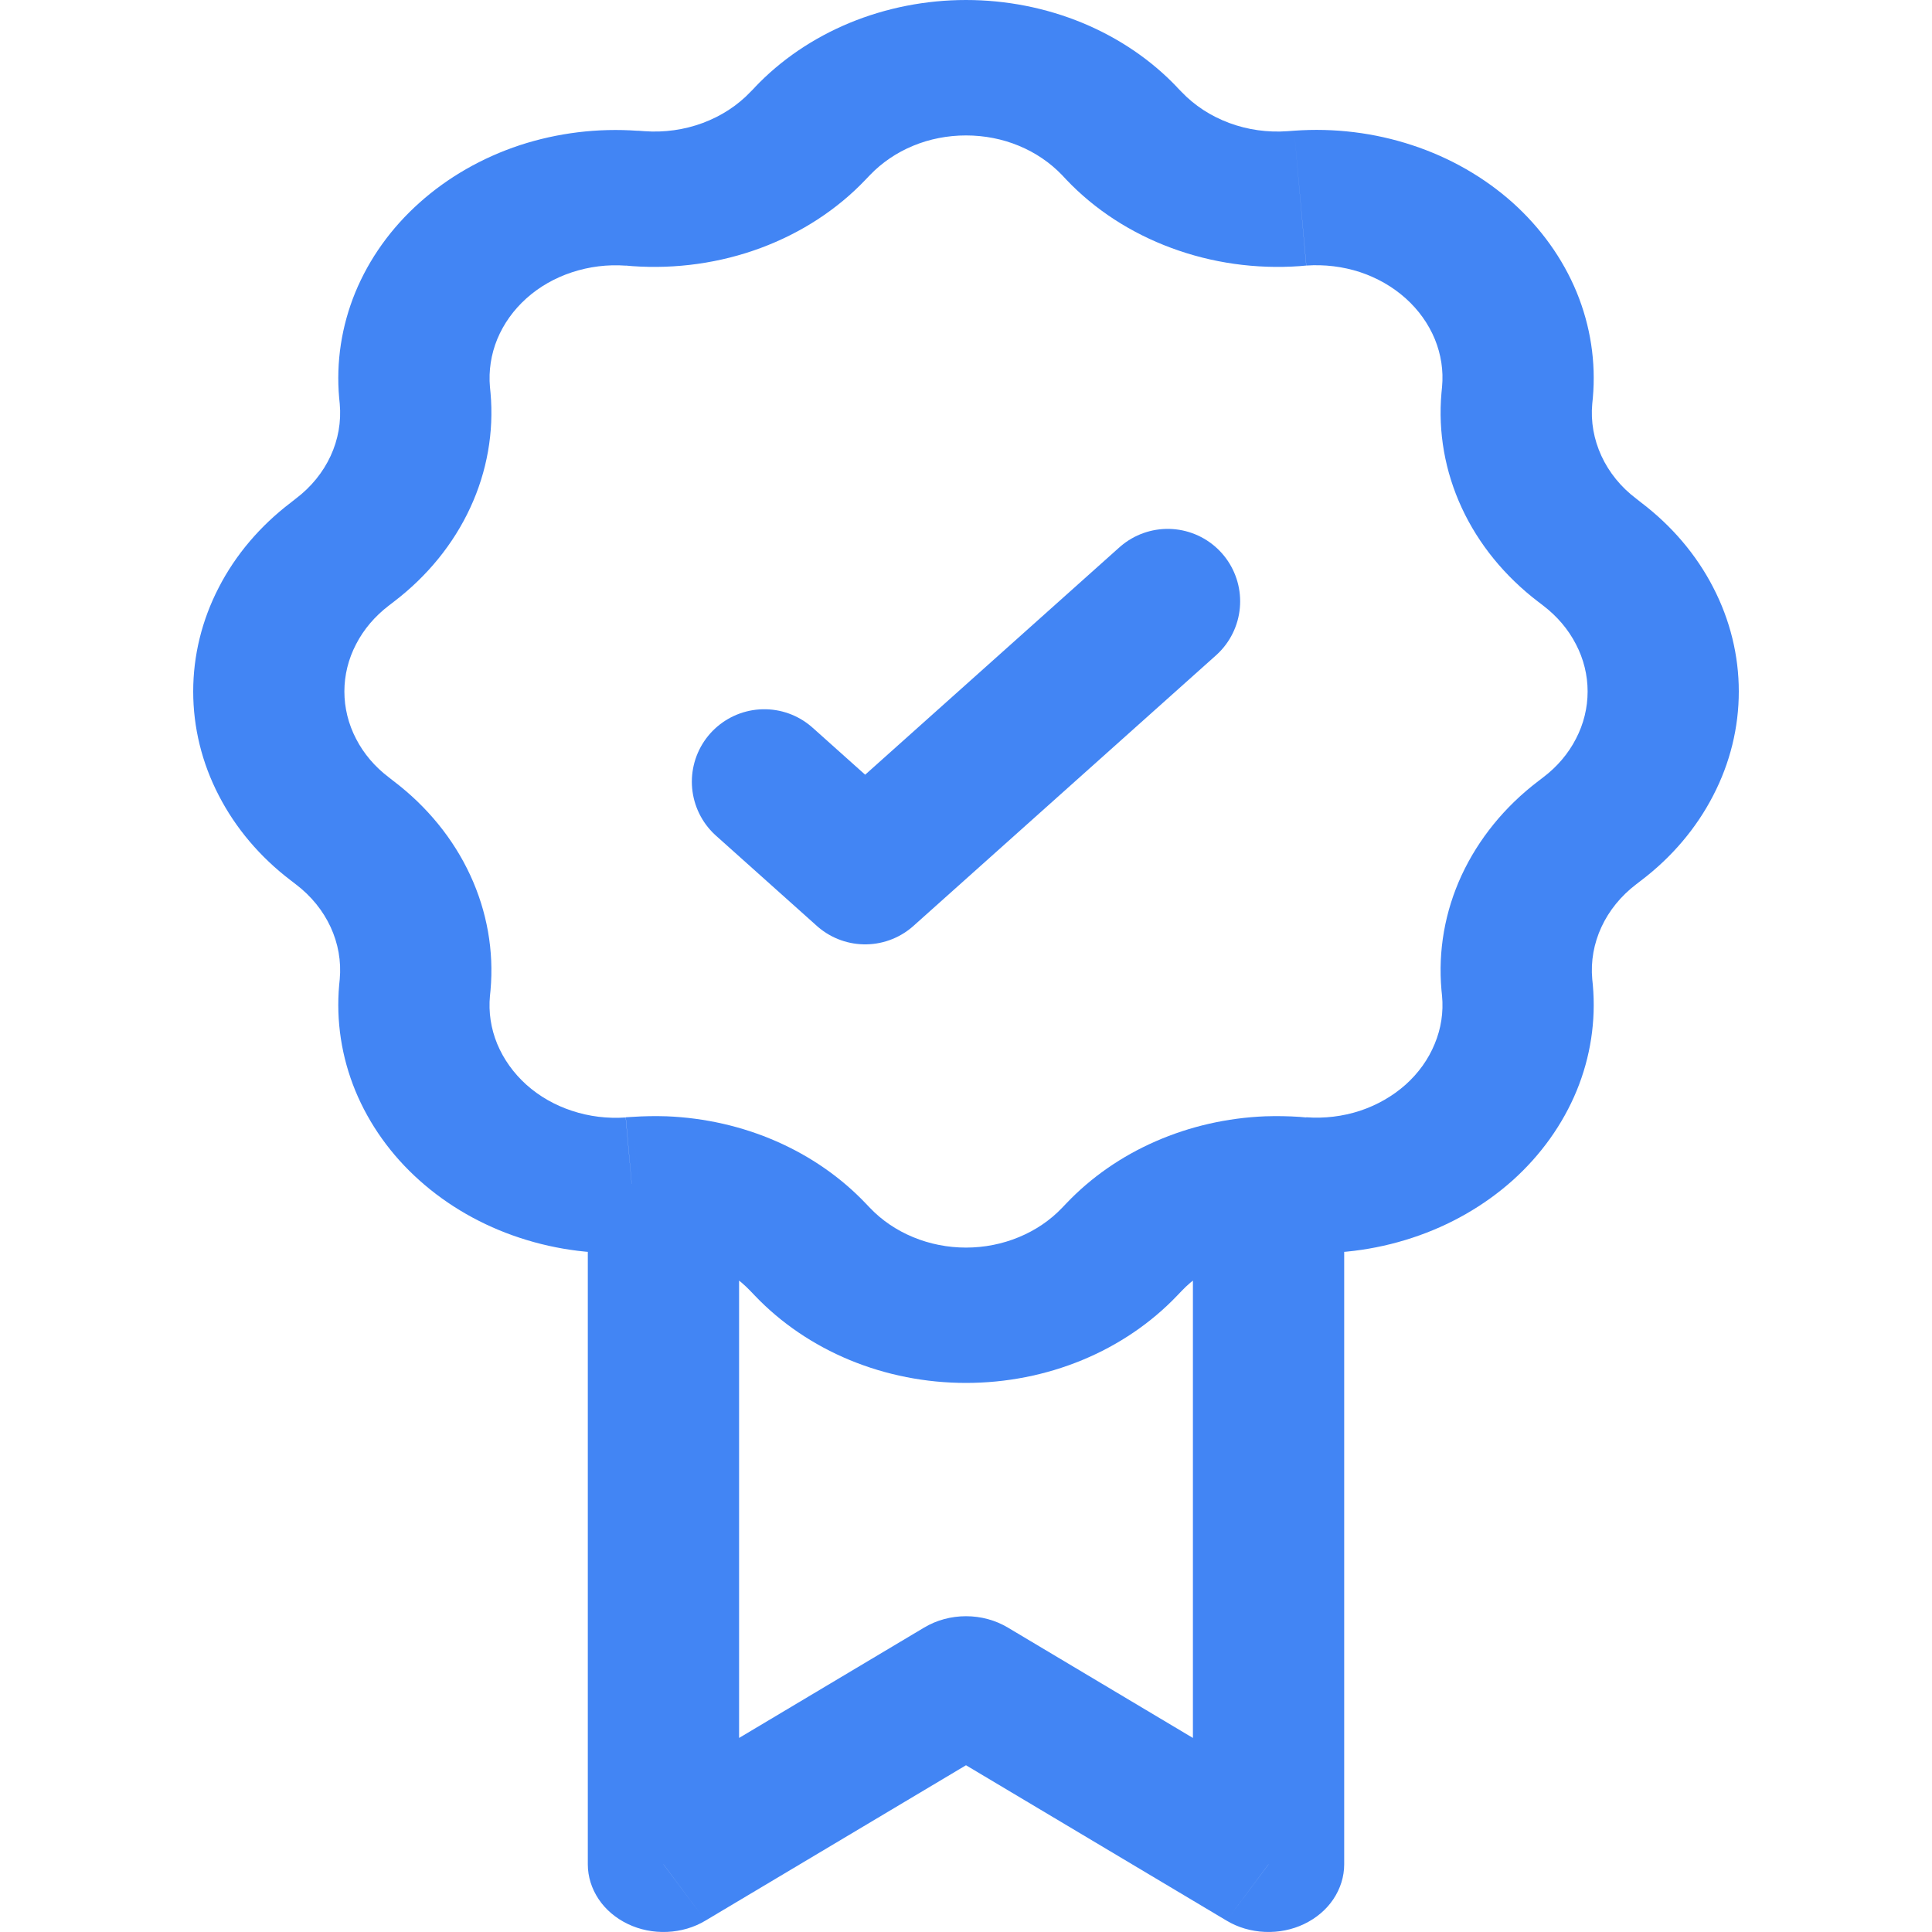
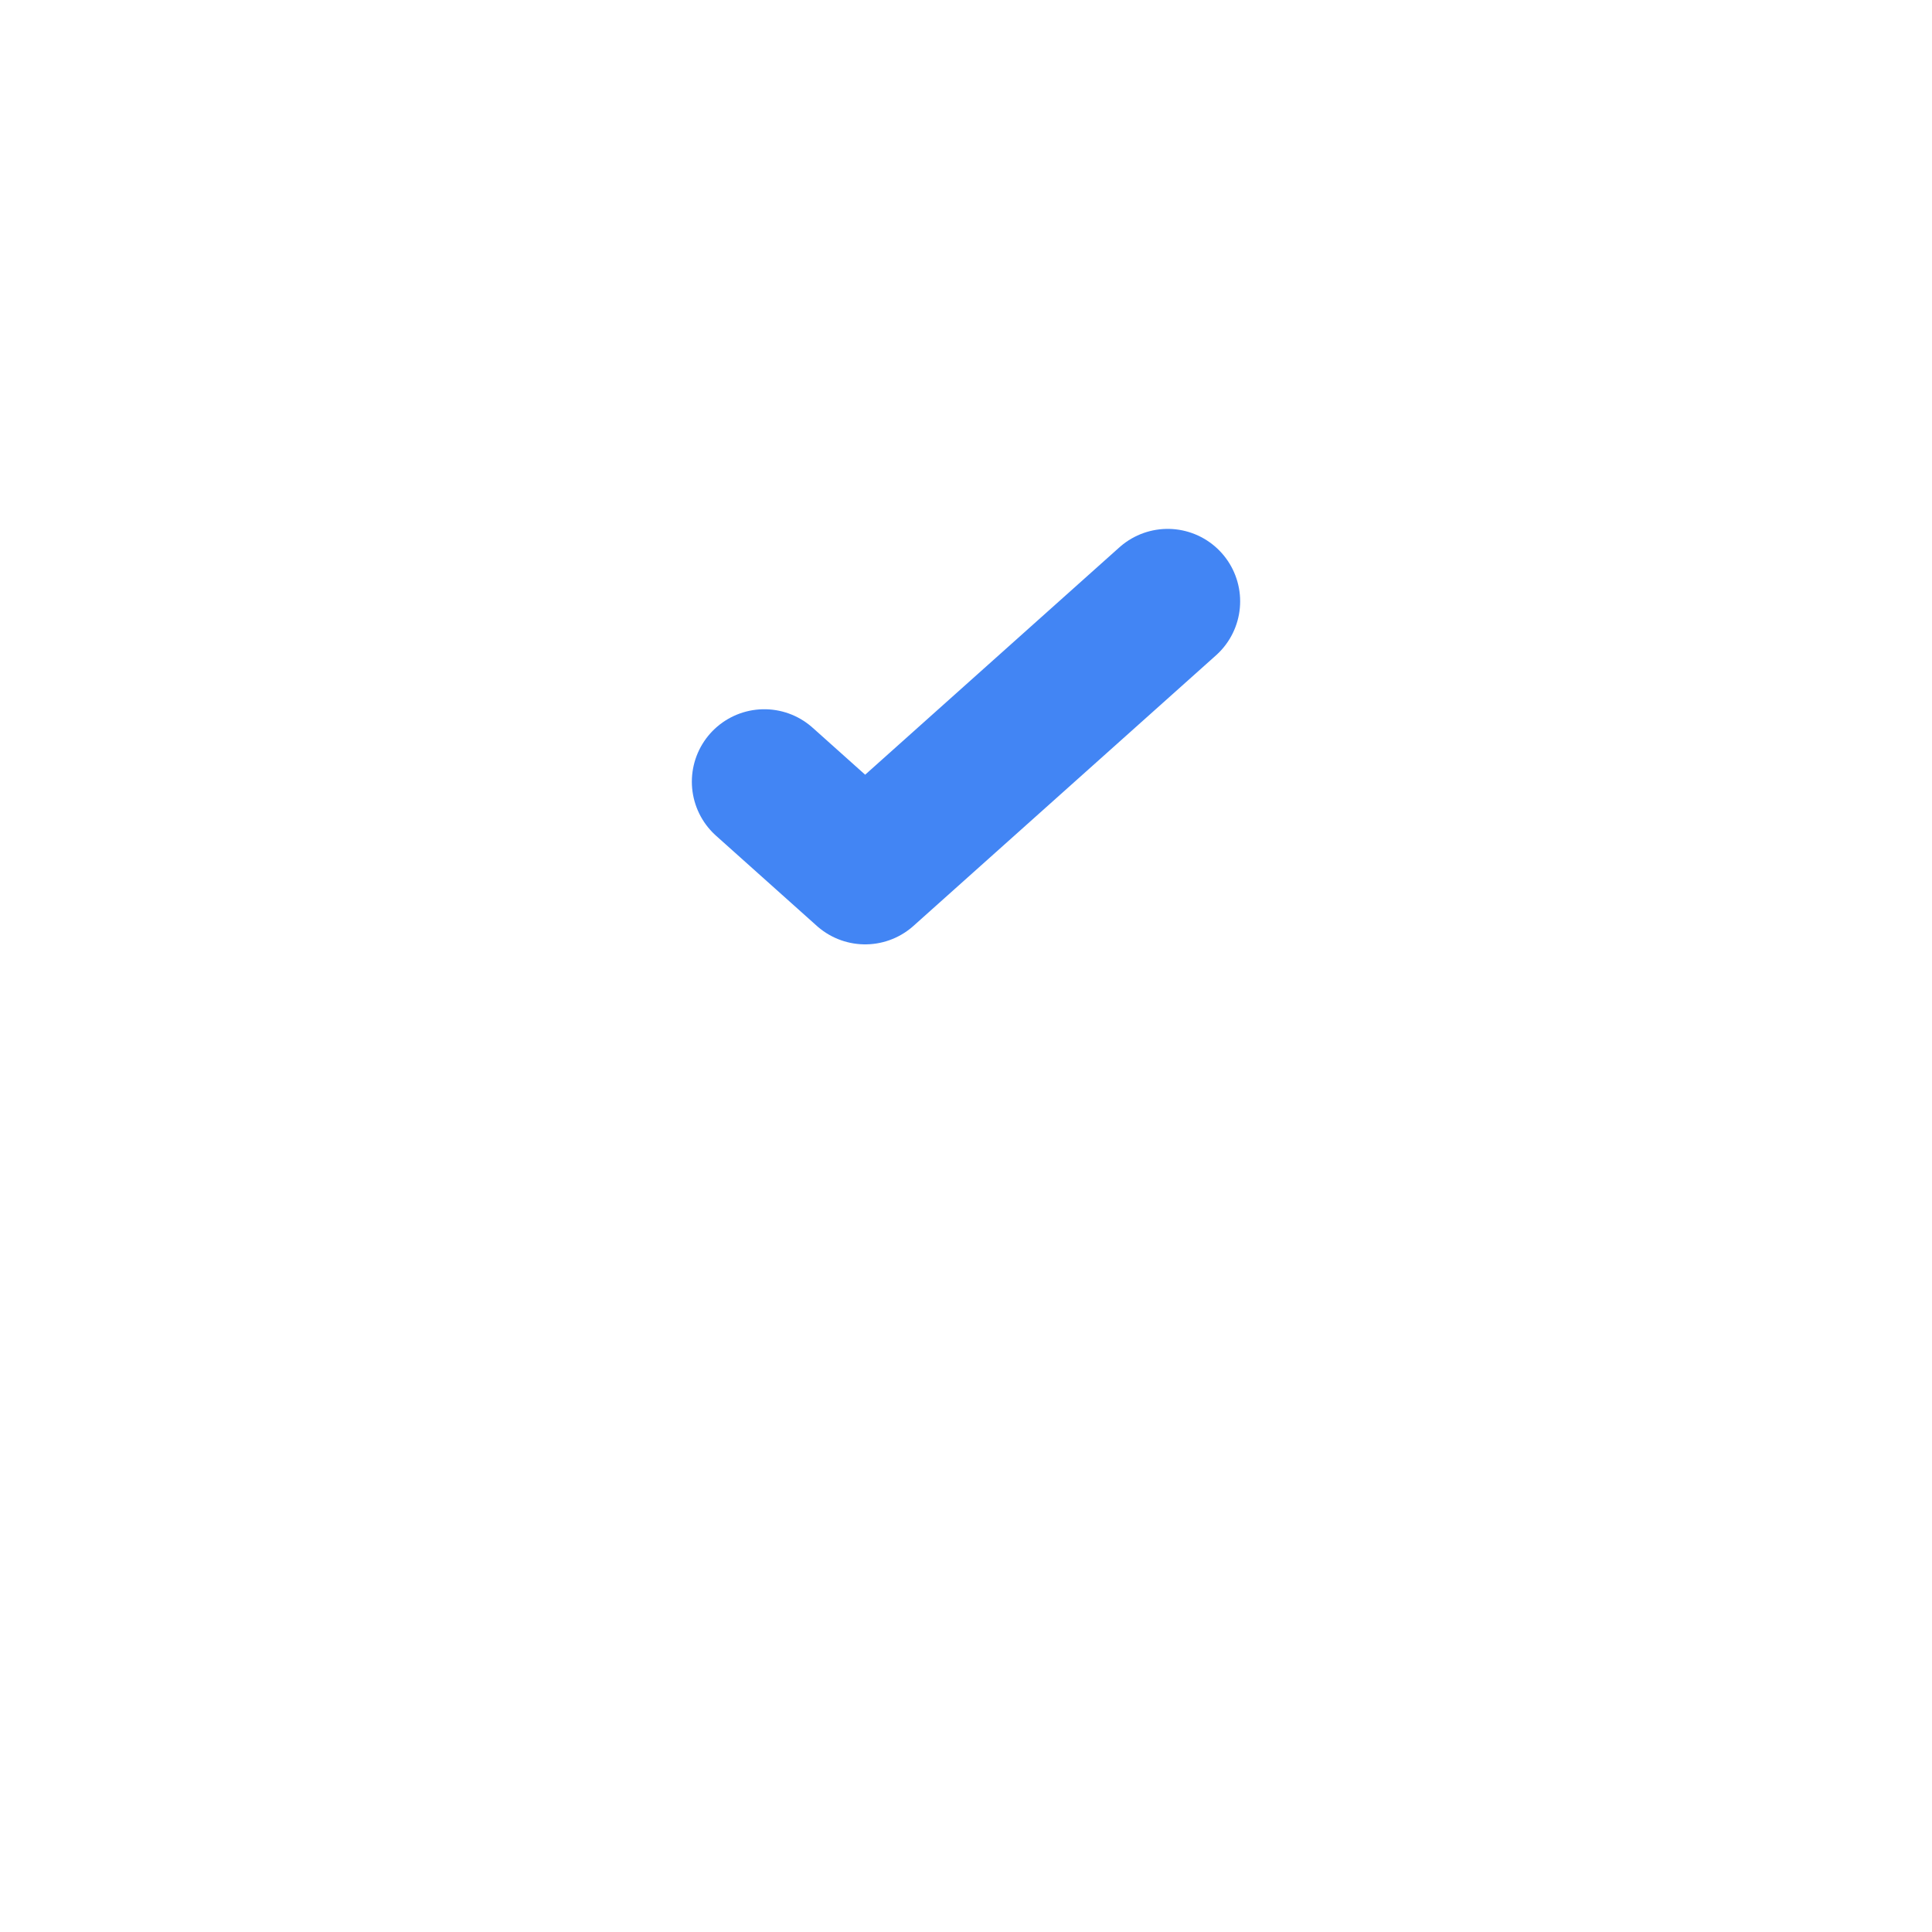
<svg xmlns="http://www.w3.org/2000/svg" width="20" height="20" viewBox="0 0 20 20" fill="none">
-   <path d="M13.132 19.3L12.697 19.882C12.815 19.953 12.952 19.993 13.094 19.999C13.236 20.005 13.376 19.977 13.501 19.917C13.626 19.857 13.731 19.768 13.803 19.66C13.876 19.551 13.915 19.426 13.915 19.3H13.132ZM10 17.432L10.434 16.849C10.306 16.772 10.155 16.731 10 16.731C9.845 16.731 9.694 16.772 9.566 16.849L10 17.432ZM6.868 19.3H6.085C6.085 19.426 6.124 19.551 6.197 19.66C6.269 19.768 6.374 19.857 6.499 19.917C6.624 19.977 6.764 20.005 6.906 19.999C7.048 19.993 7.185 19.953 7.303 19.882L6.868 19.3ZM13.566 18.717L10.434 16.849L9.566 18.015L12.697 19.882L13.566 18.717ZM9.566 16.849L6.434 18.717L7.303 19.882L10.434 18.015L9.566 16.849ZM10.994 1.812L11.038 1.859L12.231 0.951L12.186 0.905L10.994 1.812ZM13.454 2.755L13.522 2.749L13.397 1.353L13.329 1.358L13.454 2.755ZM14.928 4.006L14.922 4.068L16.483 4.18L16.489 4.119L14.928 4.006ZM15.923 6.229L15.975 6.269L16.99 5.203L16.938 5.162L15.923 6.229ZM15.975 8.047L15.923 8.087L16.938 9.154L16.99 9.114L15.975 8.047ZM14.922 10.249L14.928 10.309L16.489 10.197L16.483 10.137L14.922 10.249ZM13.523 11.568L13.454 11.562L13.329 12.958L13.397 12.964L13.523 11.568ZM11.039 12.457L10.994 12.504L12.186 13.412L12.231 13.365L11.039 12.457ZM9.006 12.504L8.961 12.457L7.769 13.365L7.814 13.412L9.006 12.504ZM6.546 11.562L6.478 11.566L6.603 12.964L6.671 12.959L6.546 11.562ZM5.072 10.31L5.078 10.249L3.517 10.137L3.511 10.197L5.072 10.31ZM4.077 8.088L4.025 8.047L3.01 9.114L3.062 9.154L4.077 8.088ZM4.025 6.269L4.077 6.229L3.062 5.162L3.01 5.203L4.025 6.269ZM5.078 4.068L5.072 4.007L3.511 4.119L3.517 4.18L5.078 4.068ZM6.477 2.749L6.546 2.755L6.671 1.358L6.603 1.353L6.477 2.749ZM8.961 1.859L9.006 1.812L7.814 0.905L7.769 0.951L8.961 1.859ZM6.546 2.755C6.999 2.787 7.455 2.723 7.875 2.567C8.295 2.411 8.668 2.168 8.962 1.858L7.769 0.951C7.635 1.092 7.466 1.202 7.275 1.273C7.084 1.344 6.877 1.373 6.671 1.358L6.546 2.755ZM5.072 4.007C5.057 3.839 5.083 3.668 5.148 3.51C5.214 3.351 5.317 3.207 5.45 3.088C5.584 2.968 5.745 2.876 5.923 2.818C6.1 2.76 6.289 2.736 6.478 2.75L6.603 1.354C6.189 1.324 5.772 1.375 5.381 1.503C4.991 1.632 4.637 1.835 4.343 2.098C4.048 2.361 3.822 2.678 3.678 3.027C3.535 3.376 3.478 3.749 3.511 4.12L5.072 4.007ZM4.077 6.229C4.423 5.965 4.694 5.632 4.868 5.256C5.042 4.881 5.114 4.473 5.078 4.068L3.517 4.18C3.551 4.554 3.382 4.92 3.062 5.162L4.077 6.229ZM4.025 8.047C3.881 7.938 3.765 7.802 3.686 7.648C3.606 7.495 3.565 7.327 3.565 7.158C3.565 6.989 3.606 6.822 3.686 6.669C3.765 6.515 3.881 6.379 4.025 6.269L3.01 5.203C2.693 5.444 2.439 5.743 2.265 6.081C2.09 6.419 2 6.786 2 7.158C2 7.53 2.09 7.898 2.265 8.235C2.439 8.573 2.693 8.873 3.01 9.114L4.025 8.047ZM5.078 10.249C5.114 9.843 5.042 9.436 4.868 9.06C4.694 8.684 4.422 8.35 4.076 8.087L3.062 9.154C3.382 9.397 3.551 9.763 3.517 10.137L5.078 10.249ZM6.477 11.568C6.288 11.581 6.099 11.558 5.921 11.499C5.744 11.441 5.583 11.349 5.449 11.229C5.316 11.109 5.213 10.965 5.147 10.806C5.082 10.648 5.056 10.478 5.072 10.309L3.511 10.197C3.478 10.568 3.535 10.941 3.678 11.29C3.822 11.639 4.048 11.957 4.343 12.22C4.637 12.483 4.991 12.686 5.381 12.814C5.772 12.943 6.189 12.994 6.603 12.964L6.477 11.568ZM10.994 12.504C10.871 12.633 10.719 12.736 10.547 12.807C10.376 12.878 10.189 12.915 10 12.915C9.811 12.915 9.624 12.878 9.453 12.807C9.281 12.736 9.129 12.633 9.006 12.504L7.814 13.412C8.084 13.695 8.419 13.923 8.796 14.079C9.173 14.235 9.584 14.316 10 14.316C10.416 14.316 10.827 14.235 11.204 14.079C11.581 13.923 11.916 13.695 12.186 13.412L10.994 12.504ZM14.928 10.309C14.944 10.478 14.918 10.648 14.852 10.806C14.787 10.965 14.684 11.109 14.55 11.229C14.416 11.348 14.255 11.44 14.078 11.499C13.9 11.557 13.711 11.58 13.522 11.566L13.397 12.964C13.812 12.994 14.228 12.943 14.619 12.814C15.009 12.686 15.363 12.483 15.658 12.22C15.951 11.957 16.178 11.639 16.322 11.29C16.465 10.941 16.522 10.568 16.489 10.197L14.928 10.309ZM15.923 8.087C15.577 8.35 15.306 8.684 15.131 9.06C14.957 9.436 14.886 9.843 14.922 10.249L16.483 10.137C16.449 9.763 16.619 9.397 16.938 9.154L15.923 8.087ZM15.975 6.269C16.119 6.379 16.235 6.515 16.314 6.669C16.394 6.822 16.435 6.989 16.435 7.158C16.435 7.327 16.394 7.495 16.314 7.648C16.235 7.802 16.119 7.938 15.975 8.047L16.99 9.114C17.307 8.873 17.561 8.573 17.735 8.235C17.91 7.898 18 7.53 18 7.158C18 6.786 17.91 6.419 17.735 6.081C17.561 5.743 17.307 5.444 16.99 5.203L15.975 6.269ZM14.922 4.068C14.886 4.474 14.958 4.881 15.132 5.257C15.306 5.633 15.578 5.966 15.924 6.23L16.938 5.162C16.78 5.043 16.657 4.891 16.578 4.72C16.499 4.549 16.466 4.364 16.483 4.18L14.922 4.068ZM13.523 2.749C13.712 2.736 13.901 2.759 14.079 2.817C14.256 2.876 14.417 2.968 14.551 3.088C14.684 3.207 14.787 3.351 14.853 3.51C14.918 3.669 14.944 3.838 14.928 4.006L16.489 4.119C16.522 3.748 16.465 3.375 16.322 3.026C16.178 2.677 15.951 2.36 15.658 2.097C15.363 1.834 15.009 1.631 14.619 1.503C14.228 1.374 13.812 1.323 13.397 1.353L13.523 2.749ZM11.038 1.859C11.332 2.169 11.706 2.412 12.126 2.567C12.546 2.723 13.001 2.787 13.454 2.755L13.329 1.358C13.123 1.373 12.916 1.344 12.725 1.273C12.534 1.202 12.365 1.092 12.231 0.951L11.038 1.859ZM12.187 0.905C11.918 0.621 11.582 0.393 11.205 0.237C10.827 0.081 10.416 0 10 0C9.584 0 9.173 0.081 8.795 0.237C8.418 0.393 8.082 0.621 7.813 0.905L9.006 1.812C9.129 1.684 9.281 1.58 9.453 1.509C9.624 1.438 9.811 1.402 10 1.402C10.189 1.402 10.376 1.438 10.547 1.509C10.719 1.58 10.871 1.684 10.994 1.812L12.187 0.905ZM8.961 12.457C8.706 12.189 8.391 11.97 8.037 11.815C7.683 11.66 7.297 11.572 6.903 11.556L6.834 12.956C7.193 12.97 7.533 13.117 7.769 13.365L8.961 12.457ZM6.903 11.556C6.784 11.552 6.664 11.554 6.546 11.562L6.671 12.958C6.725 12.954 6.779 12.954 6.834 12.956L6.903 11.556ZM7.651 19.3V12.256H6.085V19.3H7.651ZM13.455 11.562C13.336 11.554 13.217 11.552 13.097 11.556L13.166 12.956C13.22 12.954 13.275 12.954 13.329 12.958L13.455 11.562ZM13.097 11.556C12.703 11.572 12.317 11.66 11.963 11.815C11.608 11.97 11.294 12.189 11.039 12.457L12.231 13.365C12.347 13.243 12.49 13.144 12.651 13.074C12.812 13.003 12.987 12.963 13.166 12.956L13.097 11.556ZM12.349 12.257V19.3H13.915V12.256L12.349 12.257Z" fill="#4285F4" />
  <path d="M12.088 6.225L8.956 9.026L7.912 8.092" stroke="#4285F4" stroke-width="1.5" stroke-linecap="round" stroke-linejoin="round" />
</svg>